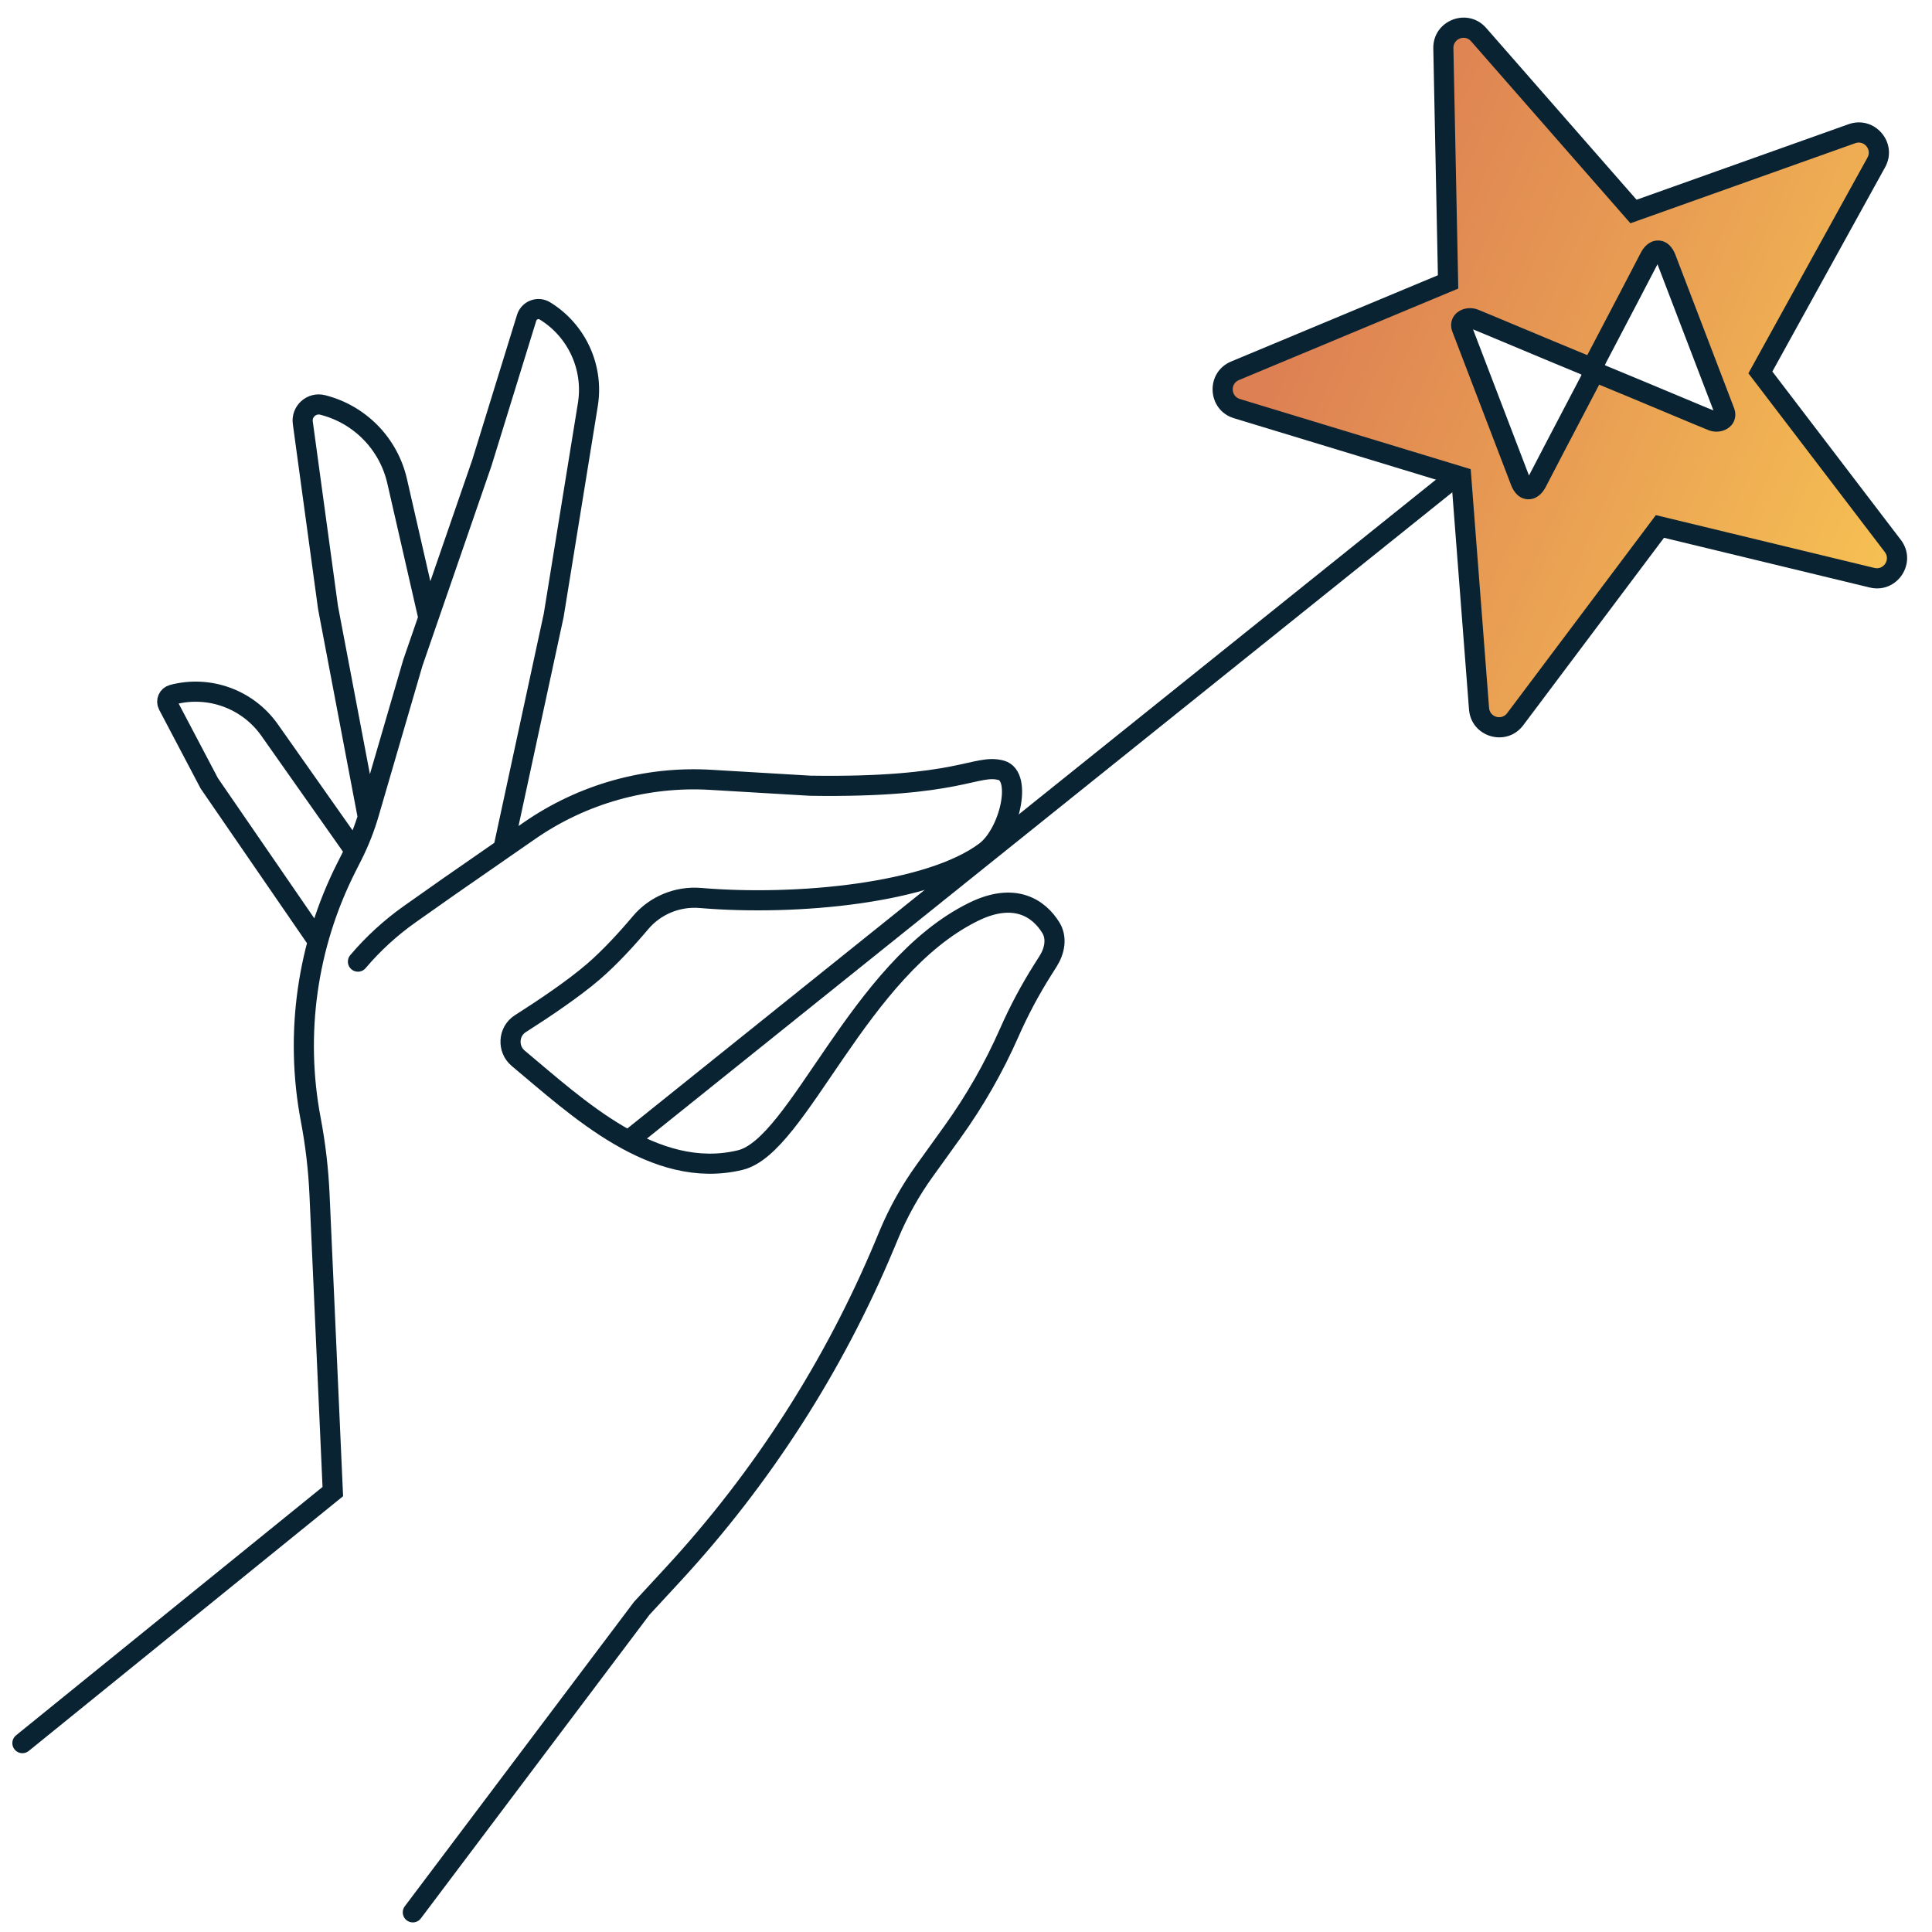
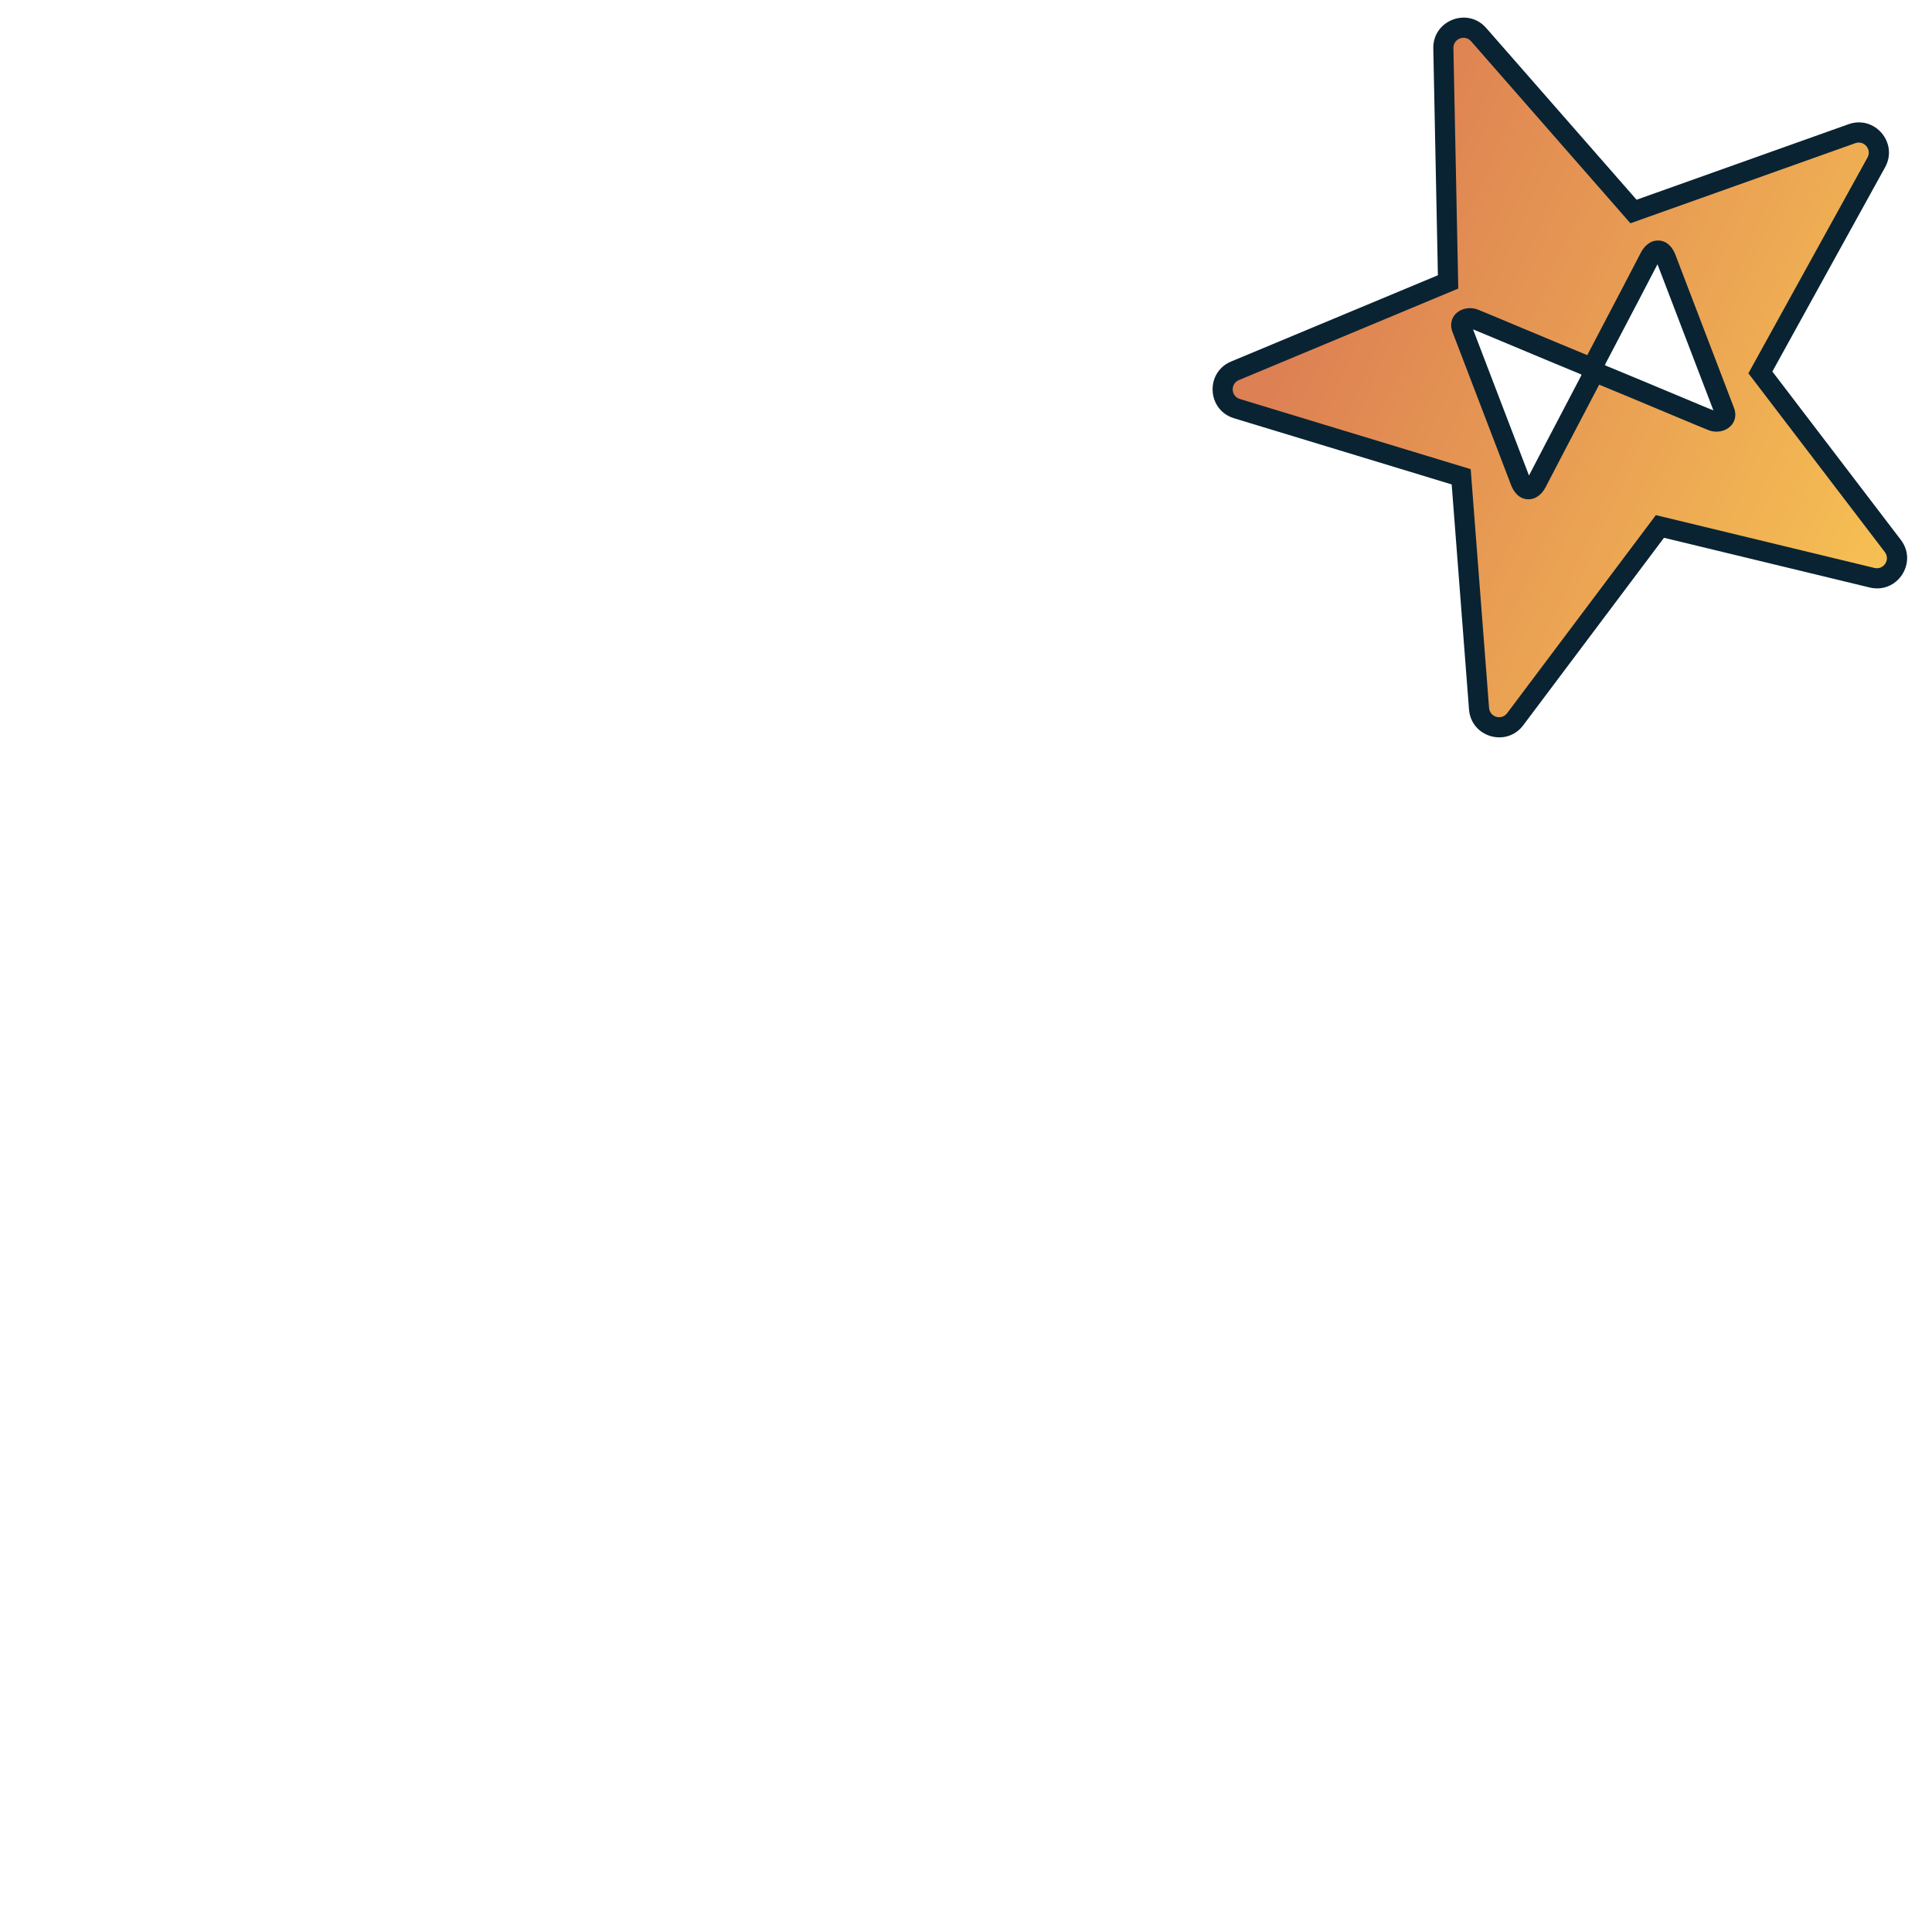
<svg xmlns="http://www.w3.org/2000/svg" width="96" height="96" viewBox="0 0 96 96" fill="none">
-   <path d="M72.406 23.627L31.39 56.54" stroke="#092332" />
  <path fill-rule="evenodd" clip-rule="evenodd" d="M71.719 2.399C71.701 1.466 72.857 1.018 73.472 1.72L81.168 10.51L92.021 6.643C92.889 6.334 93.677 7.262 93.232 8.068L87.472 18.505L94.053 27.128C94.625 27.877 93.939 28.928 93.024 28.707L82.481 26.159L75.289 35.737C74.735 36.475 73.563 36.133 73.492 35.214L72.606 23.691L61.462 20.304C60.565 20.032 60.503 18.785 61.368 18.424L71.954 14.008L71.719 2.399ZM85.696 20.448L82.778 12.826C82.583 12.318 82.202 12.347 81.977 12.783C81.459 13.784 80.608 15.408 80.006 16.556C79.676 17.185 79.421 17.671 79.336 17.836C79.096 18.301 79.337 18.521 79.647 18.649C80.636 19.054 82.023 19.635 83.153 20.108C84.15 20.526 84.946 20.859 85.089 20.913C85.395 21.029 85.851 20.855 85.696 20.448ZM75.556 23.934L72.638 16.312C72.482 15.905 72.938 15.731 73.244 15.847C73.387 15.901 74.181 16.233 75.176 16.65C76.307 17.123 77.696 17.705 78.686 18.111C78.996 18.238 79.238 18.459 78.997 18.924C78.912 19.089 78.657 19.575 78.328 20.203C77.726 21.352 76.874 22.975 76.356 23.977C76.131 24.413 75.75 24.442 75.556 23.934Z" fill="url(#paint0_linear_5503_17463)" />
  <path d="M73.472 1.72L73.848 1.39L73.848 1.39L73.472 1.72ZM71.719 2.399L72.219 2.389L72.219 2.389L71.719 2.399ZM81.168 10.51L80.791 10.839L81.015 11.095L81.335 10.981L81.168 10.51ZM92.021 6.643L91.853 6.172L91.853 6.172L92.021 6.643ZM93.232 8.068L92.795 7.827L92.795 7.827L93.232 8.068ZM87.472 18.505L87.034 18.264L86.877 18.549L87.075 18.808L87.472 18.505ZM94.053 27.128L94.451 26.825L94.451 26.825L94.053 27.128ZM93.024 28.707L93.141 28.221L93.141 28.221L93.024 28.707ZM82.481 26.159L82.598 25.673L82.278 25.596L82.081 25.859L82.481 26.159ZM75.289 35.737L75.689 36.038L75.689 36.038L75.289 35.737ZM73.492 35.214L72.994 35.252L72.994 35.252L73.492 35.214ZM72.606 23.691L73.104 23.653L73.078 23.312L72.751 23.213L72.606 23.691ZM61.462 20.304L61.317 20.782L61.317 20.782L61.462 20.304ZM61.368 18.424L61.175 17.963L61.175 17.963L61.368 18.424ZM71.954 14.008L72.147 14.469L72.461 14.338L72.454 13.998L71.954 14.008ZM82.778 12.826L82.311 13.005L82.311 13.005L82.778 12.826ZM85.696 20.448L86.162 20.269L86.162 20.269L85.696 20.448ZM81.977 12.783L82.421 13.013L82.421 13.013L81.977 12.783ZM80.006 16.556L80.449 16.788L80.449 16.788L80.006 16.556ZM79.336 17.836L79.78 18.065L79.78 18.065L79.336 17.836ZM79.647 18.649L79.837 18.186L79.837 18.186L79.647 18.649ZM83.153 20.108L82.96 20.57L82.96 20.57L83.153 20.108ZM85.089 20.913L85.267 20.446L85.267 20.446L85.089 20.913ZM72.638 16.312L72.171 16.491L72.171 16.491L72.638 16.312ZM75.556 23.934L75.089 24.113L75.089 24.113L75.556 23.934ZM73.244 15.847L73.067 16.314L73.067 16.314L73.244 15.847ZM75.176 16.65L75.37 16.189L75.37 16.189L75.176 16.65ZM78.686 18.111L78.496 18.574L78.496 18.574L78.686 18.111ZM78.997 18.924L78.553 18.695L78.553 18.695L78.997 18.924ZM78.328 20.203L78.771 20.435L78.771 20.435L78.328 20.203ZM76.356 23.977L76.801 24.207L76.801 24.207L76.356 23.977ZM73.848 1.39C72.926 0.337 71.191 1.009 71.22 2.409L72.219 2.389C72.21 1.922 72.788 1.698 73.096 2.049L73.848 1.39ZM81.544 10.18L73.848 1.39L73.096 2.049L80.791 10.839L81.544 10.18ZM91.853 6.172L81 10.039L81.335 10.981L92.189 7.114L91.853 6.172ZM93.67 8.31C94.338 7.101 93.154 5.708 91.853 6.172L92.189 7.114C92.623 6.959 93.017 7.424 92.795 7.827L93.67 8.31ZM87.91 18.747L93.67 8.31L92.795 7.827L87.034 18.264L87.91 18.747ZM94.451 26.825L87.87 18.202L87.075 18.808L93.656 27.431L94.451 26.825ZM92.906 29.193C94.279 29.524 95.308 27.948 94.451 26.825L93.656 27.431C93.942 27.806 93.599 28.331 93.141 28.221L92.906 29.193ZM82.363 26.645L92.906 29.193L93.141 28.221L82.598 25.673L82.363 26.645ZM75.689 36.038L82.881 26.459L82.081 25.859L74.889 35.437L75.689 36.038ZM72.994 35.252C73.1 36.632 74.858 37.144 75.689 36.038L74.889 35.437C74.612 35.806 74.026 35.635 73.991 35.175L72.994 35.252ZM72.107 23.73L72.994 35.252L73.991 35.175L73.104 23.653L72.107 23.73ZM61.317 20.782L72.46 24.17L72.751 23.213L61.608 19.826L61.317 20.782ZM61.175 17.963C59.878 18.505 59.971 20.373 61.317 20.782L61.608 19.826C61.159 19.689 61.128 19.066 61.56 18.886L61.175 17.963ZM71.762 13.546L61.175 17.963L61.56 18.886L72.147 14.469L71.762 13.546ZM71.22 2.409L71.455 14.018L72.454 13.998L72.219 2.389L71.22 2.409ZM82.311 13.005L85.229 20.627L86.162 20.269L83.245 12.647L82.311 13.005ZM82.421 13.013C82.454 12.95 82.479 12.928 82.481 12.926C82.482 12.925 82.448 12.951 82.383 12.951C82.352 12.95 82.323 12.943 82.3 12.933C82.278 12.924 82.265 12.913 82.262 12.91C82.257 12.905 82.281 12.926 82.311 13.005L83.245 12.647C83.119 12.318 82.849 11.956 82.395 11.951C81.966 11.946 81.68 12.269 81.533 12.553L82.421 13.013ZM80.449 16.788C81.051 15.64 81.903 14.016 82.421 13.013L81.533 12.553C81.016 13.553 80.166 15.175 79.563 16.324L80.449 16.788ZM79.78 18.065C79.864 17.903 80.118 17.418 80.449 16.788L79.563 16.324C79.234 16.951 78.978 17.44 78.892 17.606L79.78 18.065ZM79.837 18.186C79.783 18.164 79.749 18.145 79.73 18.13C79.711 18.117 79.717 18.116 79.726 18.133C79.731 18.142 79.735 18.152 79.737 18.162C79.739 18.172 79.738 18.178 79.738 18.177C79.739 18.174 79.742 18.139 79.78 18.065L78.892 17.606C78.725 17.928 78.672 18.282 78.844 18.605C78.997 18.891 79.271 19.035 79.458 19.111L79.837 18.186ZM83.346 19.647C82.217 19.174 80.828 18.593 79.837 18.186L79.457 19.111C80.444 19.516 81.83 20.096 82.96 20.57L83.346 19.647ZM85.267 20.446C85.134 20.395 84.352 20.068 83.346 19.647L82.96 20.57C83.948 20.983 84.758 21.323 84.912 21.381L85.267 20.446ZM85.229 20.627C85.233 20.638 85.217 20.601 85.239 20.54C85.259 20.483 85.295 20.456 85.308 20.448C85.318 20.442 85.314 20.447 85.297 20.448C85.289 20.449 85.282 20.448 85.276 20.448C85.269 20.447 85.266 20.446 85.267 20.446L84.912 21.381C85.199 21.49 85.551 21.469 85.823 21.305C85.968 21.218 86.109 21.078 86.18 20.877C86.253 20.673 86.236 20.461 86.162 20.269L85.229 20.627ZM72.171 16.491L75.089 24.113L76.023 23.755L73.105 16.133L72.171 16.491ZM73.421 15.379C73.134 15.27 72.782 15.291 72.51 15.455C72.365 15.542 72.225 15.682 72.153 15.883C72.08 16.087 72.097 16.299 72.171 16.491L73.105 16.133C73.1 16.122 73.116 16.159 73.095 16.22C73.074 16.277 73.038 16.304 73.026 16.312C73.016 16.318 73.019 16.313 73.037 16.312C73.044 16.311 73.052 16.311 73.058 16.312C73.064 16.313 73.067 16.314 73.067 16.314L73.421 15.379ZM75.37 16.189C74.383 15.776 73.575 15.438 73.421 15.379L73.067 16.314C73.199 16.364 73.98 16.691 74.983 17.111L75.37 16.189ZM78.876 17.649C77.888 17.243 76.501 16.662 75.37 16.189L74.983 17.111C76.113 17.584 77.505 18.167 78.496 18.574L78.876 17.649ZM79.442 19.154C79.608 18.832 79.662 18.478 79.489 18.155C79.336 17.869 79.063 17.725 78.876 17.649L78.496 18.574C78.55 18.596 78.584 18.615 78.603 18.63C78.622 18.643 78.616 18.644 78.607 18.627C78.603 18.618 78.599 18.608 78.597 18.598C78.595 18.588 78.595 18.582 78.595 18.583C78.595 18.586 78.591 18.621 78.553 18.695L79.442 19.154ZM78.771 20.435C79.1 19.808 79.356 19.32 79.442 19.154L78.553 18.695C78.469 18.857 78.215 19.341 77.885 19.971L78.771 20.435ZM76.801 24.207C77.318 23.206 78.168 21.584 78.771 20.435L77.885 19.971C77.283 21.119 76.431 22.744 75.912 23.747L76.801 24.207ZM75.089 24.113C75.215 24.442 75.485 24.804 75.939 24.809C76.367 24.814 76.653 24.491 76.801 24.207L75.912 23.747C75.88 23.81 75.855 23.832 75.852 23.834C75.851 23.835 75.885 23.809 75.95 23.809C75.981 23.81 76.01 23.817 76.033 23.827C76.056 23.836 76.068 23.847 76.072 23.85C76.077 23.855 76.053 23.834 76.023 23.755L75.089 24.113Z" fill="#092332" />
-   <path d="M20.513 95.023L31.888 79.916L33.43 78.247C37.88 73.429 41.449 67.867 43.975 61.815L44.168 61.352C44.637 60.229 45.232 59.163 45.942 58.176L47.335 56.238C48.44 54.7 49.382 53.051 50.146 51.318V51.318C50.622 50.237 51.178 49.192 51.809 48.193L52.085 47.756C52.407 47.246 52.531 46.605 52.214 46.092C51.625 45.14 50.423 44.303 48.377 45.307C42.652 48.115 39.685 56.941 36.784 57.643C32.512 58.678 28.674 55.022 25.749 52.585C25.202 52.129 25.251 51.251 25.851 50.869C27.004 50.136 28.499 49.131 29.482 48.284C30.305 47.576 31.151 46.652 31.829 45.847C32.559 44.98 33.677 44.524 34.806 44.62C39.588 45.025 46.191 44.39 48.956 42.316C50.165 41.41 50.817 38.564 49.748 38.276C48.487 37.938 47.731 39.158 40.258 39.042L35.316 38.749V38.749C32.115 38.559 28.943 39.45 26.308 41.277L22.351 44.022L20.367 45.42C19.41 46.096 18.543 46.89 17.786 47.783V47.783M25.009 42.178L27.513 30.576L29.21 20.105C29.509 18.264 28.666 16.424 27.076 15.448V15.448C26.735 15.239 26.287 15.408 26.169 15.79L23.943 23.002L20.513 32.938L18.331 40.422C18.121 41.142 17.845 41.842 17.507 42.512L17.207 43.106C15.255 46.975 14.634 51.381 15.443 55.639V55.639C15.676 56.867 15.821 58.111 15.877 59.36L16.537 74.116L1.113 86.615M15.789 46.763L10.399 38.924L8.35 35.032C8.242 34.828 8.353 34.576 8.577 34.517V34.517C10.393 34.039 12.315 34.74 13.397 36.276L17.625 42.278M18.277 40.605L16.298 30.182L15.046 21.006C14.969 20.444 15.485 19.982 16.035 20.122V20.122C17.881 20.589 19.309 22.051 19.733 23.907L21.287 30.697" stroke="#092332" stroke-linecap="round" />
  <defs>
    <linearGradient id="paint0_linear_5503_17463" x1="64.735" y1="15.154" x2="95.257" y2="28.528" gradientUnits="userSpaceOnUse">
      <stop stop-color="#DD8053" />
      <stop offset="1" stop-color="#F7C353" />
    </linearGradient>
  </defs>
</svg>